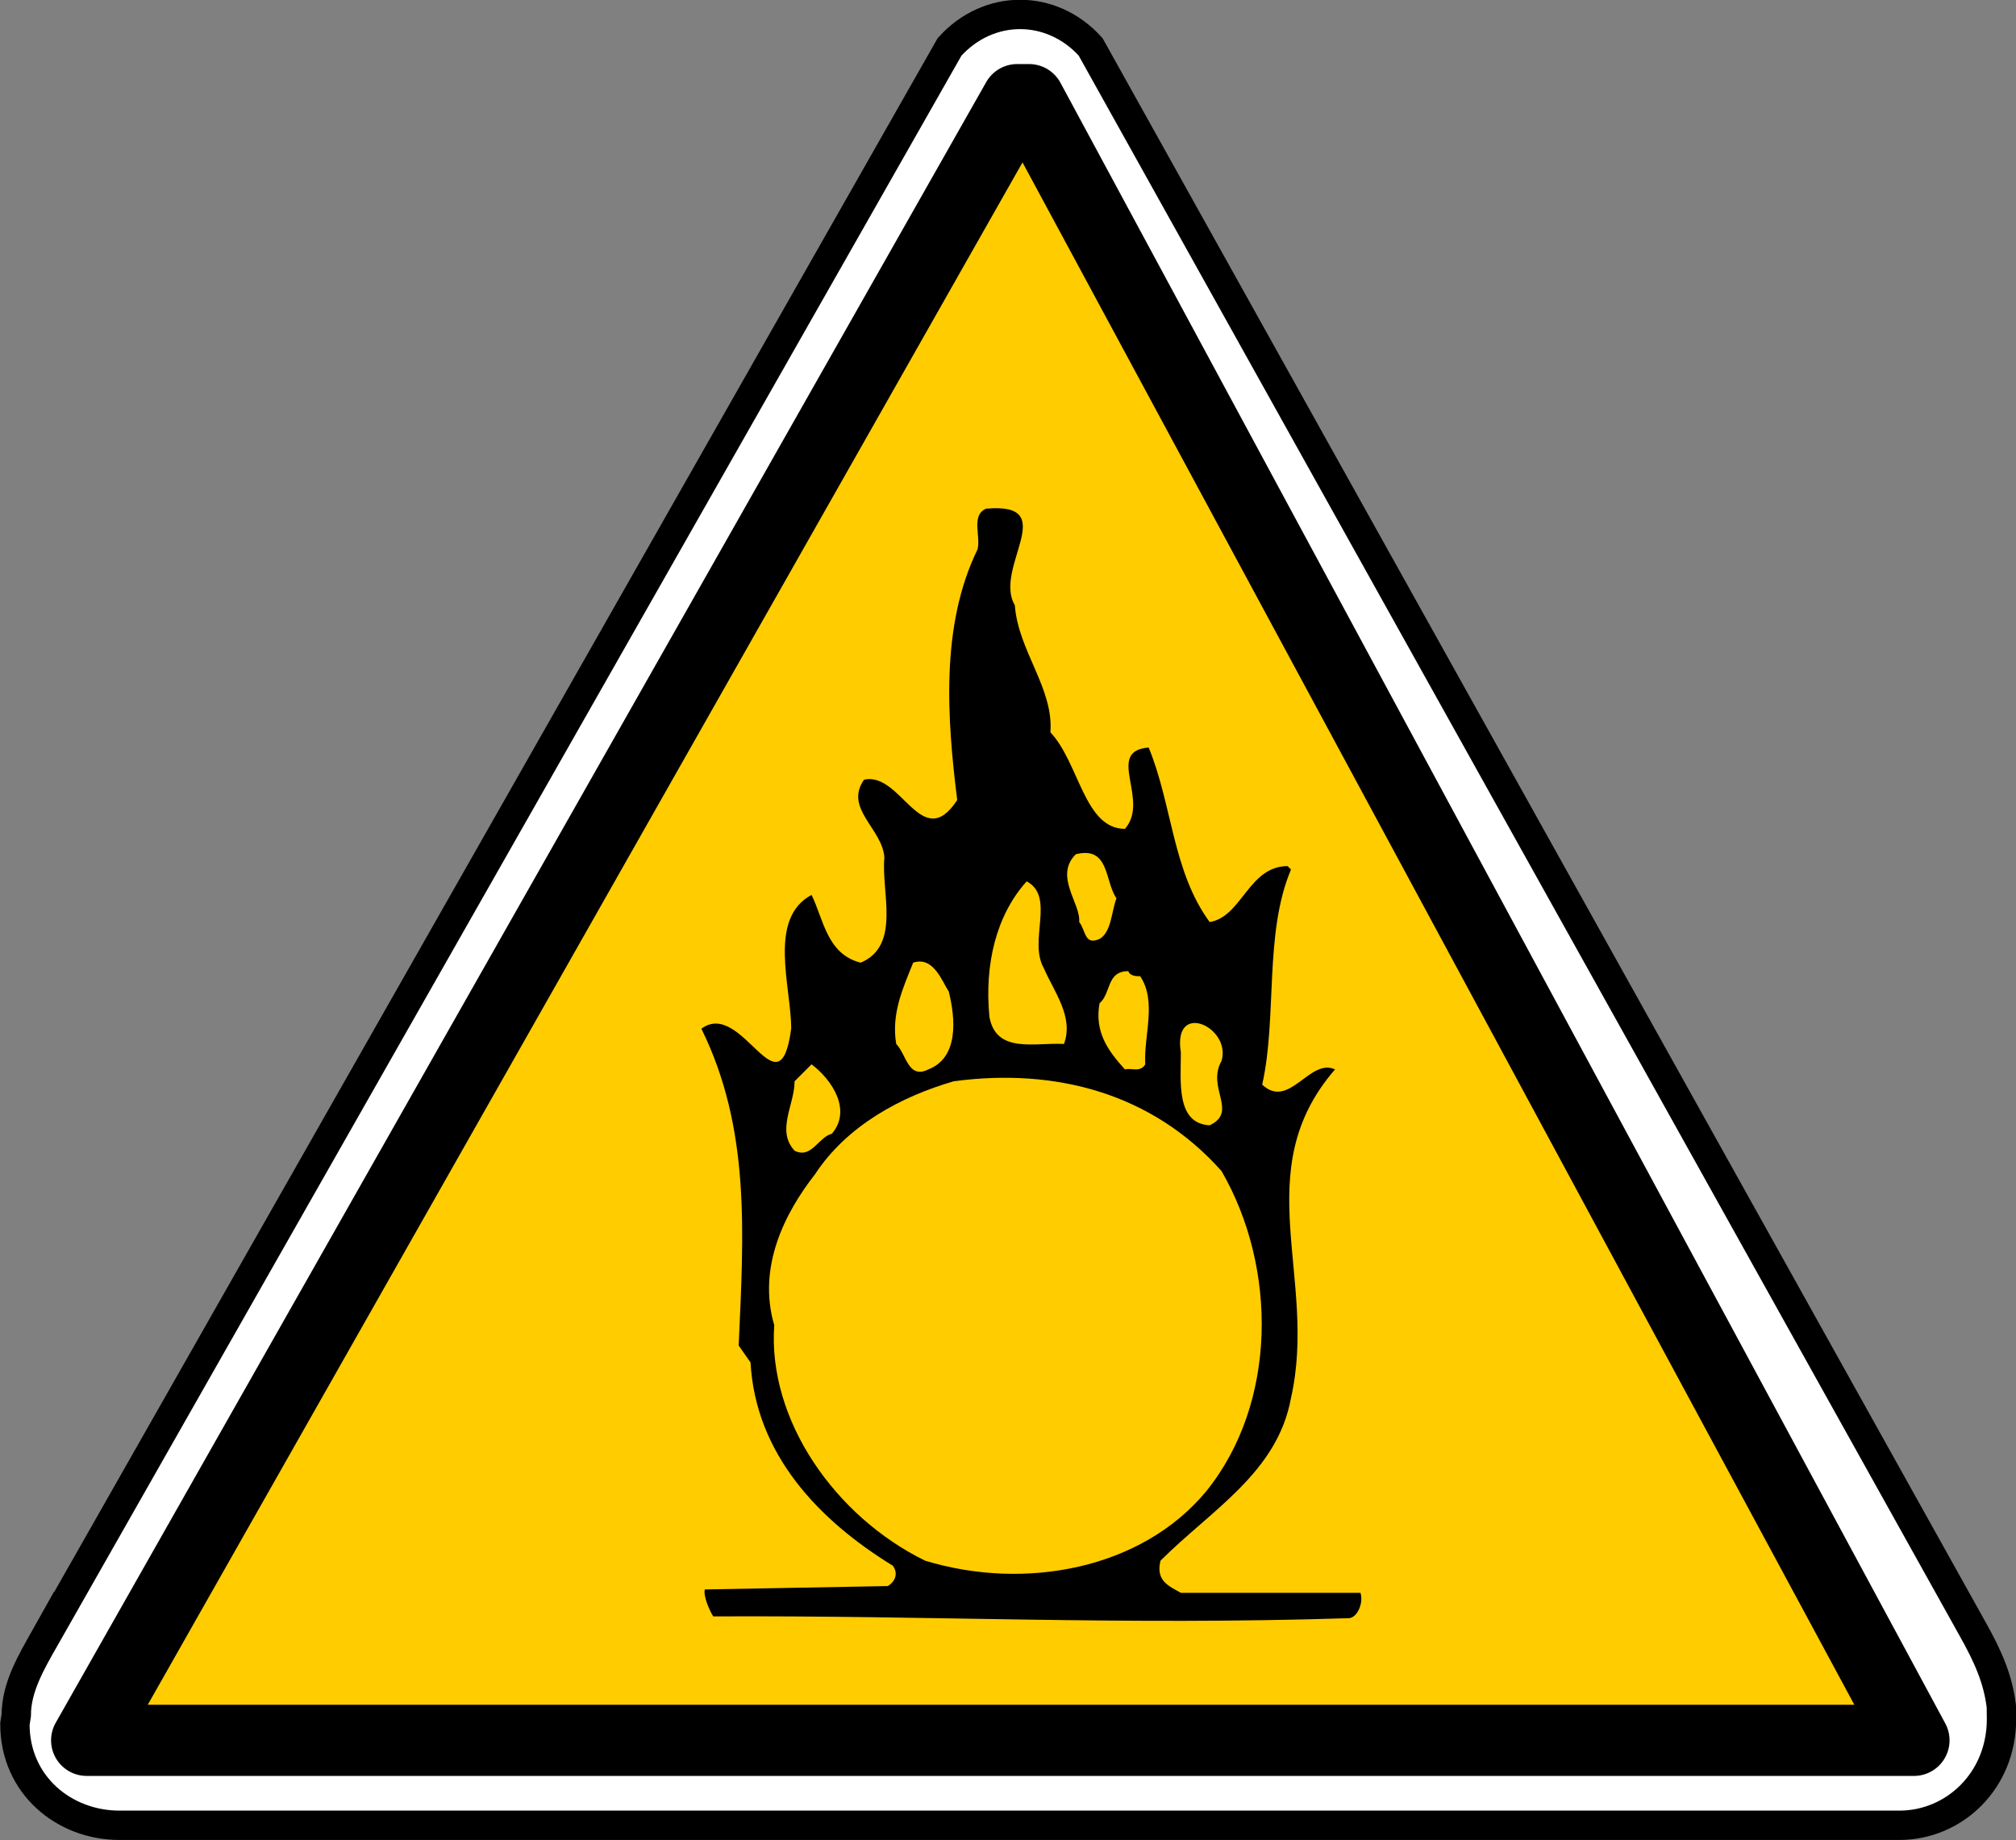
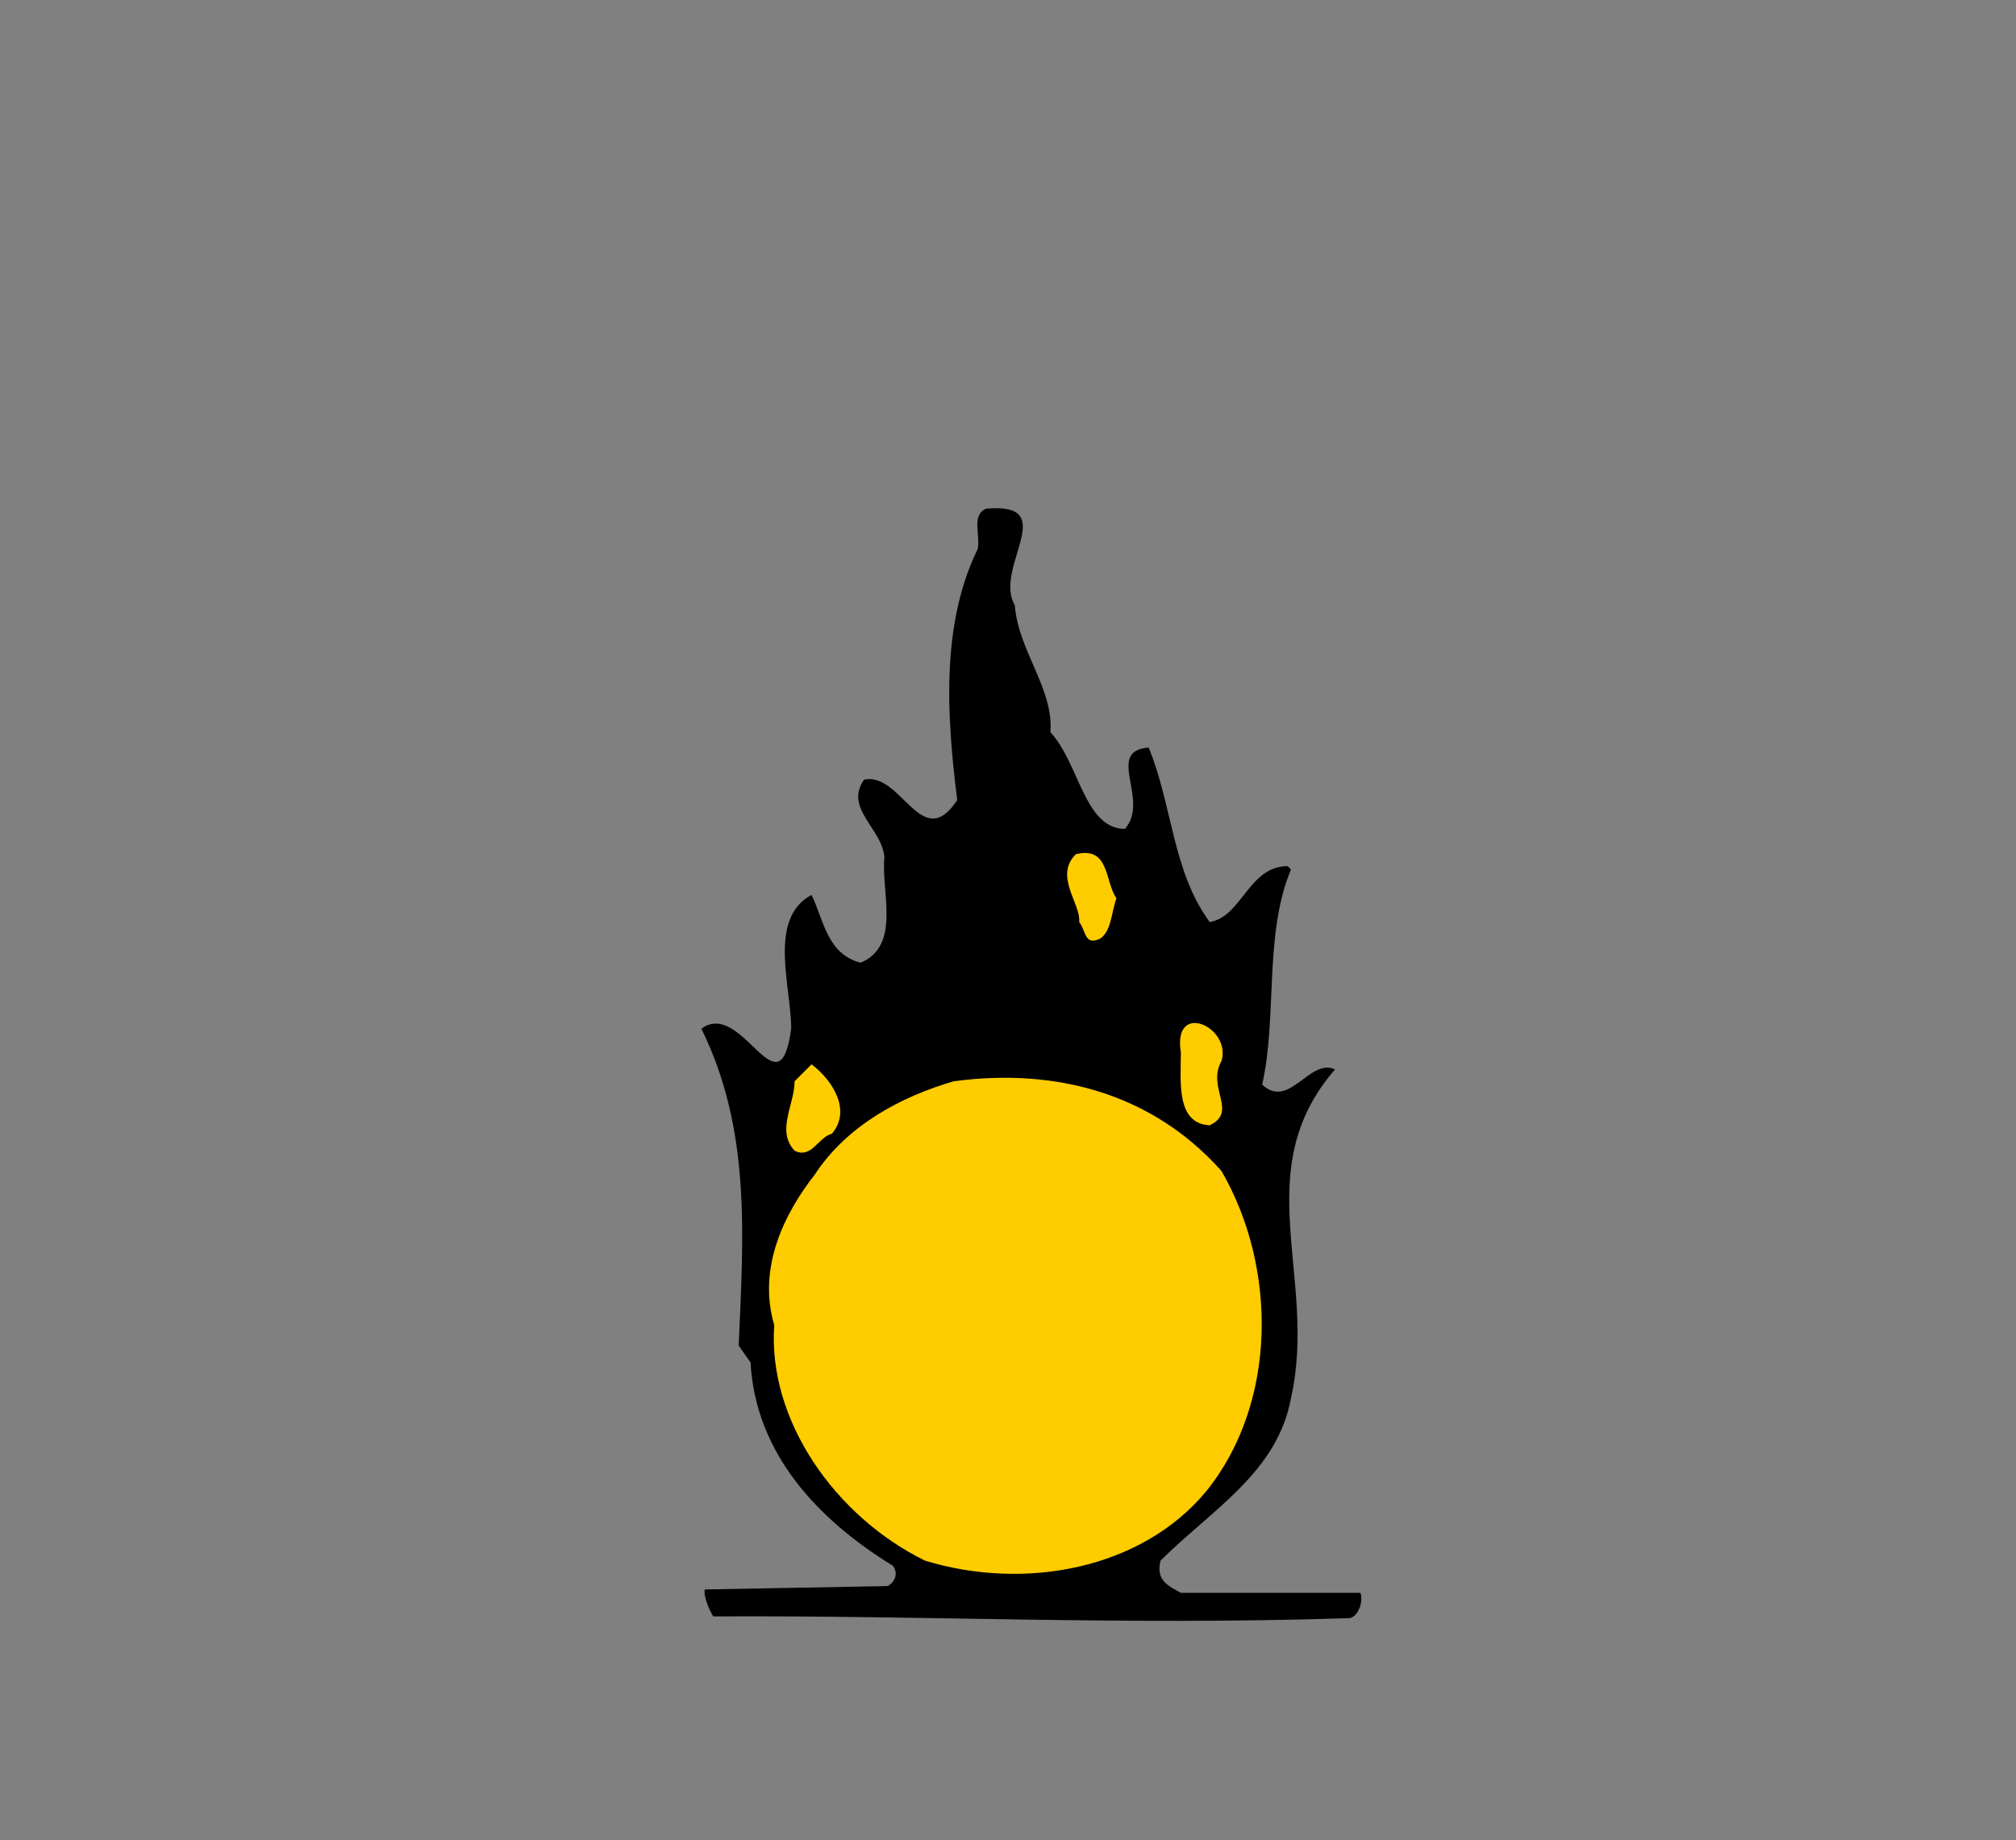
<svg xmlns="http://www.w3.org/2000/svg" xmlns:ns1="http://sodipodi.sourceforge.net/DTD/sodipodi-0.dtd" xmlns:ns2="http://www.inkscape.org/namespaces/inkscape" id="svg3418" ns1:docname="warning-17.svg" viewBox="0 0 552.38 504.27" version="1.1" ns2:version="0.48+devel r">
  <rect x="0" y="0" width="552.38" height="504.27" fill="#808080" stroke="none" />
  <ns1:namedview id="base" bordercolor="#666666" ns2:pageshadow="2" ns2:window-y="518" fit-margin-left="0" pagecolor="#ffffff" fit-margin-top="0" ns2:window-maximized="0" ns2:zoom="0.35" ns2:window-x="417" ns2:window-height="463" showgrid="false" borderopacity="1.0" ns2:current-layer="layer1" ns2:cx="173.4235" ns2:cy="214.3593" fit-margin-right="0" fit-margin-bottom="0" ns2:window-width="595" ns2:pageopacity="0.0" ns2:document-units="px" />
  <g id="layer1" ns2:label="Calque 1" ns2:groupmode="layer" transform="translate(255.57 -699.6)">
    <g id="g2806" ns2:export-ydpi="14.610658" ns2:export-xdpi="14.610658" ns2:export-filename="/home/yves/Bureau/openclipart/advertising.png" transform="matrix(4.02 0 0 4.02 -293.25 661.41)">
      <g id="g1699">
-         <path id="path1700" d="m12.473 121.08c-0.949 1.692-1.991 3.408-1.991 5.341l-0.093 0.599c0 4.171 3.368 6.903 7.123 6.903h121.32c3.755 0 6.96-3.057 6.96-7.228l-0.01-0.87c-0.217-1.825-0.881-3.379-1.991-5.341l-60.084-107.79c-2.655-2.946-6.959-2.946-9.614 0.004l-61.619 108.39z" style="stroke:#000000;stroke-width:2;fill:#ffffff" ns2:connector-curvature="0" ns1:nodetypes="ccccccccccc" />
-         <path id="path1701" d="m78.703 16.292-63.423 111.84h61.187 2.852 60.507l-60.31-111.84h-0.812z" style="stroke-linejoin:round;stroke:#000000;stroke-width:4.852;stroke-linecap:round;fill:#ffcc00" ns2:connector-curvature="0" />
-       </g>
+         </g>
      <g id="g1702">
        <path id="path1703" d="m78.542 50.757c0.231 3.118 2.656 5.658 2.425 8.661 1.963 2.079 2.309 6.582 5.081 6.582 1.732-1.963-1.386-5.312 1.617-5.543 1.617 3.926 1.617 8.43 4.157 11.894 2.194-0.346 2.656-3.811 5.312-3.811l0.231 0.231c-1.848 4.388-0.924 10.046-1.963 14.665 1.848 1.732 3.233-1.847 4.965-1.039-6.004 6.928-1.154 14.203-3.002 22.401-0.924 5.081-5.427 7.622-8.892 11.086-0.346 1.386 0.577 1.732 1.386 2.194h12.241c0.23 0.693-0.232 1.727-0.809 1.727-15.531 0.5-28.406-0.199-43.303-0.121-0.231-0.347-0.693-1.375-0.577-1.837l12.471-0.231c0.577-0.346 0.693-0.924 0.346-1.386-5.081-3.117-9.353-7.621-9.7-13.856l-0.808-1.155c0.346-7.737 0.808-14.781-2.541-21.594 2.771-2.079 5.312 6.005 6.12 0 0-2.887-1.617-7.506 1.386-9.122 0.808 1.617 1.039 4.042 3.349 4.619 2.771-1.155 1.386-4.85 1.617-7.16-0.115-1.963-2.771-3.349-1.386-5.312 2.541-0.577 3.926 5.081 6.351 1.386-0.693-5.543-1.155-11.894 1.386-17.09 0.231-0.924-0.462-2.309 0.577-2.771 5.196-0.462 0.462 4.042 1.963 6.582z" style="fill:#000000" ns2:connector-curvature="0" />
        <path id="path1704" d="m85.47 70.734c-0.346 0.924-0.346 2.31-1.155 2.771-1.039 0.462-0.924-0.577-1.386-1.155 0.116-1.27-1.732-3.118-0.231-4.619 2.309-0.578 1.963 1.847 2.771 3.002z" style="fill:#ffcc00" ns2:connector-curvature="0" />
-         <path id="path1705" d="m80.505 75.468c0.693 1.617 2.079 3.349 1.386 5.196-1.963-0.116-4.619 0.693-5.081-1.848-0.346-3.58 0.462-6.928 2.54-9.238 1.963 1.039 0.116 4.042 1.155 5.889z" style="fill:#ffcc00" ns2:connector-curvature="0" />
-         <path id="path1706" d="m74.038 77.085c0.462 1.848 0.693 4.503-1.386 5.312-1.386 0.693-1.501-1.039-2.194-1.732-0.346-2.079 0.462-3.811 1.155-5.543 1.386-0.462 1.963 1.27 2.425 1.963z" style="fill:#ffcc00" ns2:connector-curvature="0" />
-         <path id="path1707" d="m87.087 76.046c1.155 1.732 0.231 4.042 0.346 6.005-0.346 0.578-0.924 0.231-1.386 0.346-1.155-1.27-2.079-2.541-1.732-4.503 0.808-0.693 0.462-2.194 1.963-2.194 0.116 0.346 0.577 0.346 0.808 0.346z" style="fill:#ffcc00" ns2:connector-curvature="0" />
        <path id="path1708" d="m92.63 81.819c-1.039 1.848 1.155 3.464-0.808 4.388-2.309-0.116-1.963-3.002-1.963-4.965-0.577-3.58 3.464-1.732 2.772 0.577z" style="fill:#ffcc00" ns2:connector-curvature="0" />
        <path id="path1709" d="m66.07 86.785c-0.924 0.231-1.386 1.732-2.54 1.155-1.27-1.386 0-3.118 0-4.734l1.155-1.155c1.386 1.039 2.771 3.118 1.386 4.734z" style="fill:#ffcc00" ns2:connector-curvature="0" />
        <path id="path1710" d="m92.63 89.325c3.811 6.582 3.811 15.82-1.039 21.825-4.388 5.311-12.356 6.812-19.169 4.734-6.12-3.002-10.739-9.584-10.277-16.051-1.155-3.926 0.693-7.621 2.771-10.277 2.194-3.349 5.889-5.312 9.469-6.351 6.928-0.924 13.51 0.808 18.245 6.12z" style="fill:#ffcc00" ns2:connector-curvature="0" />
      </g>
    </g>
  </g>
</svg>